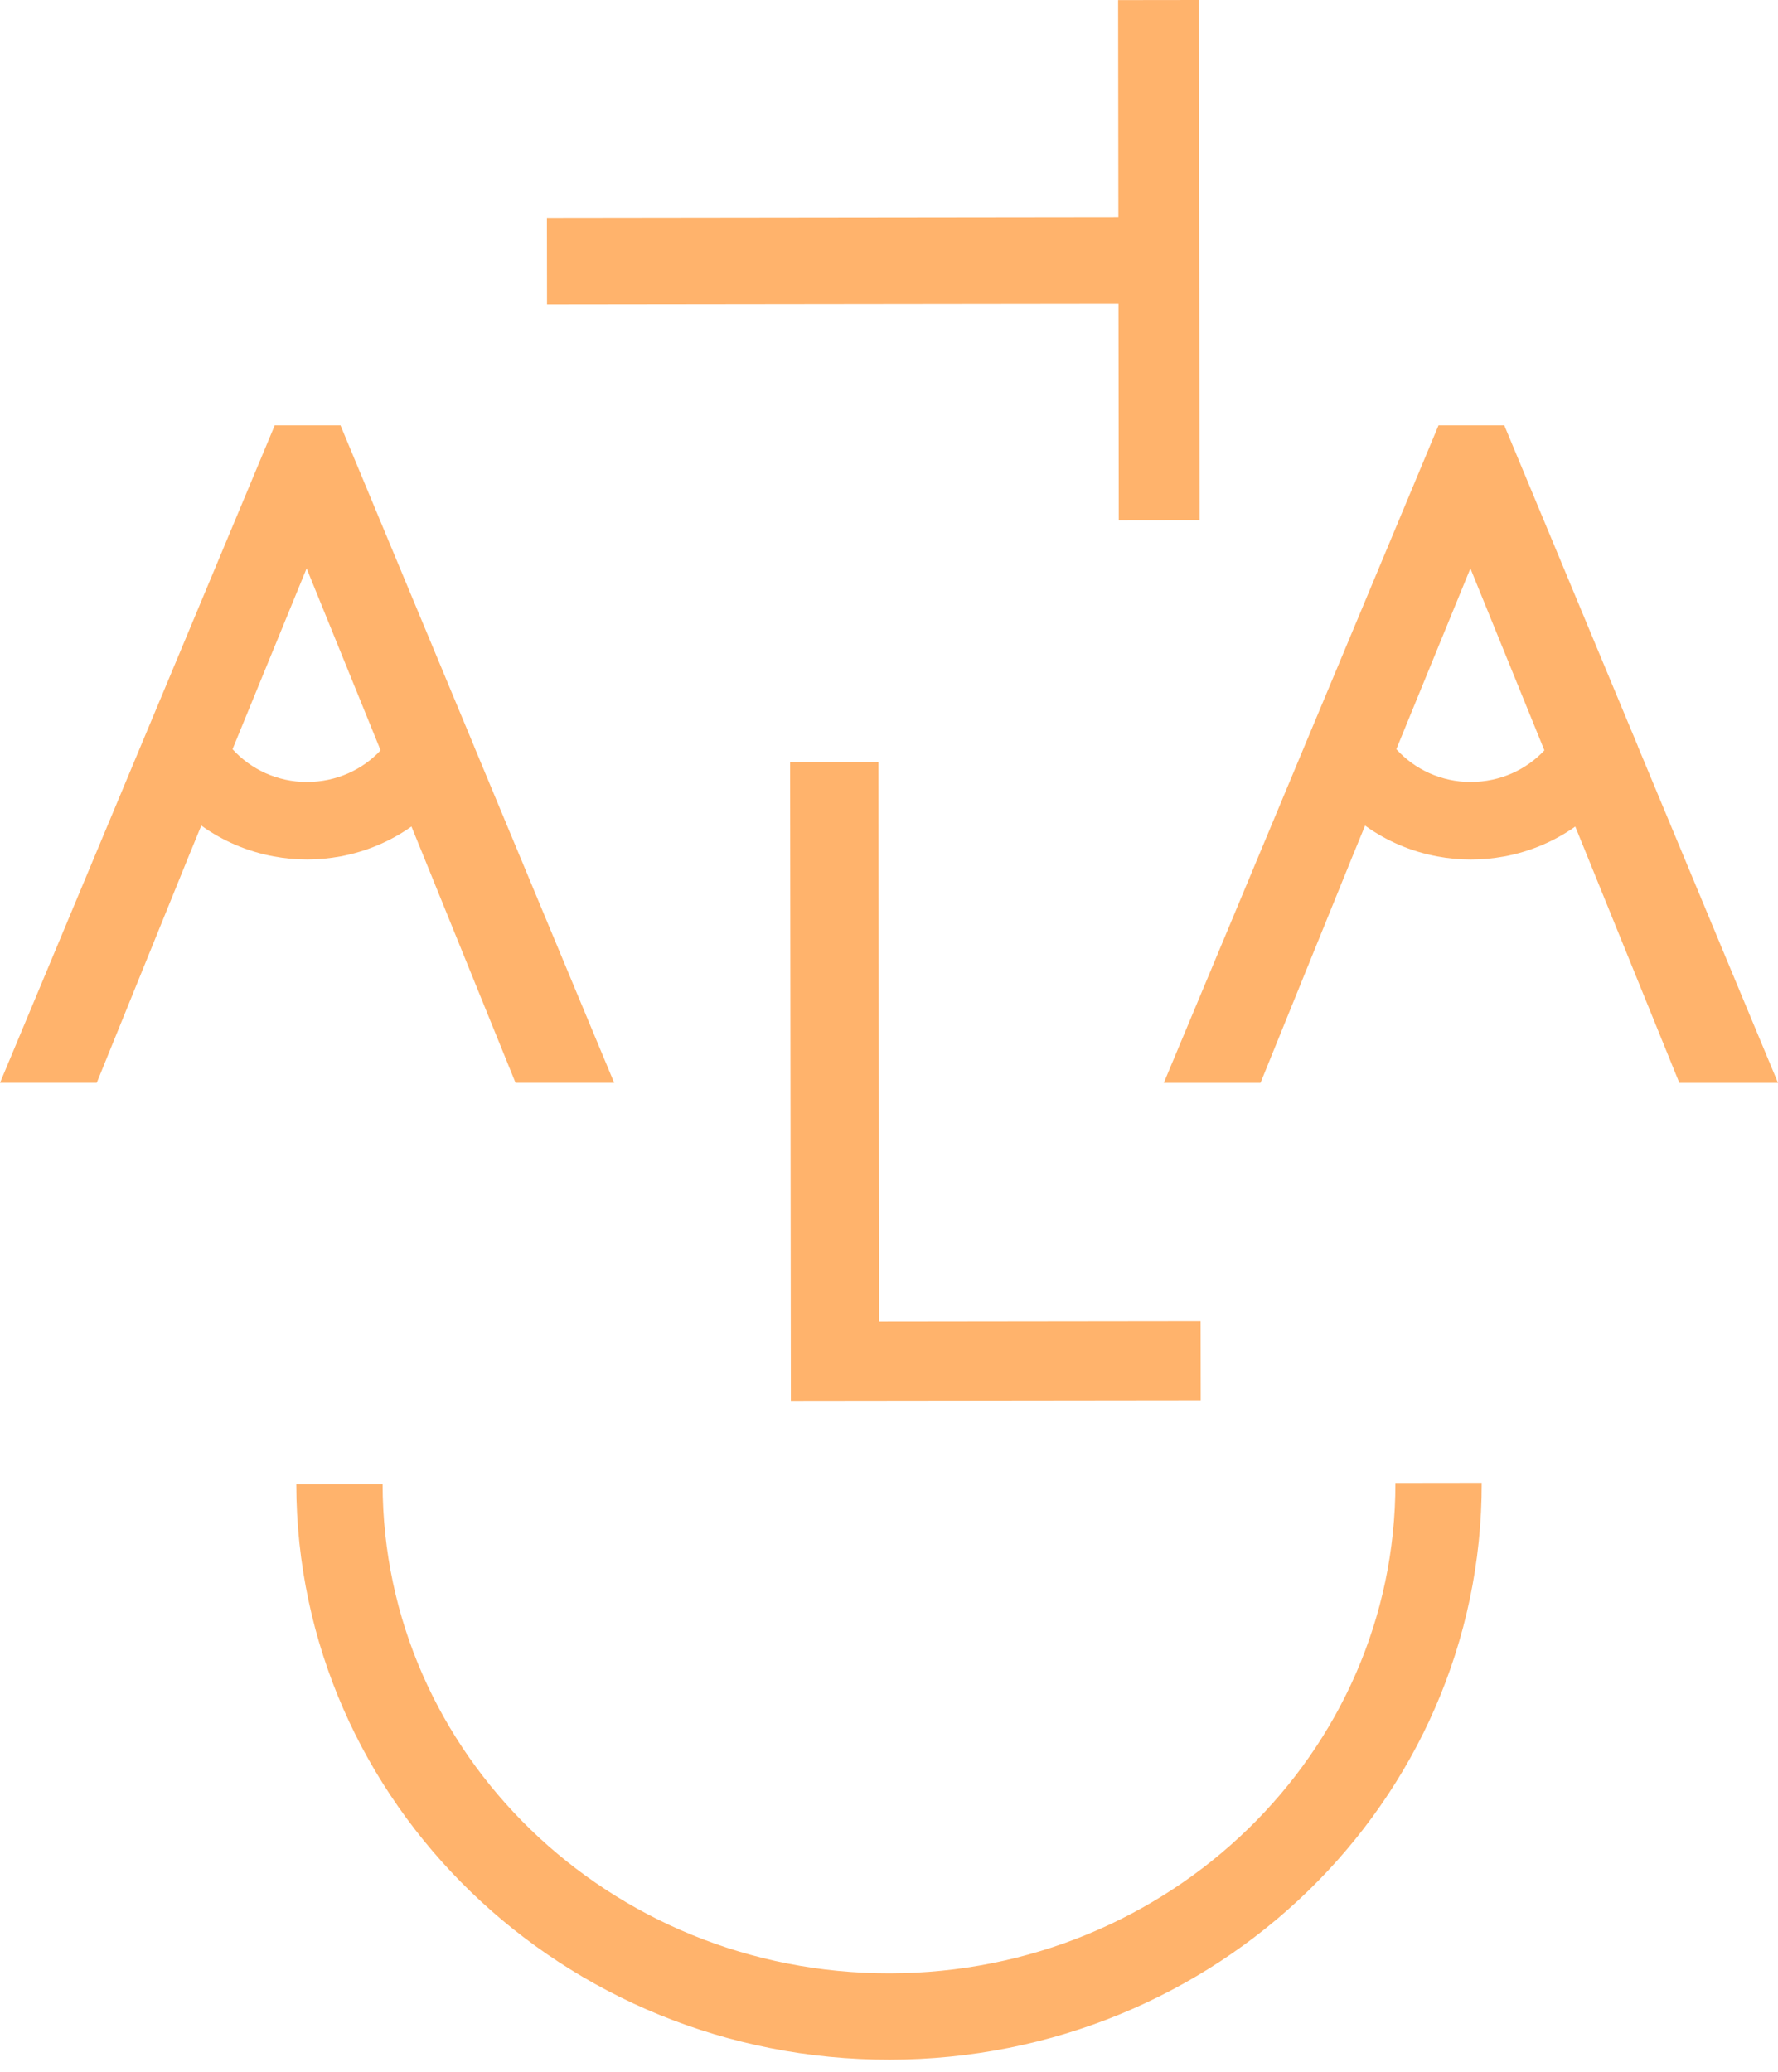
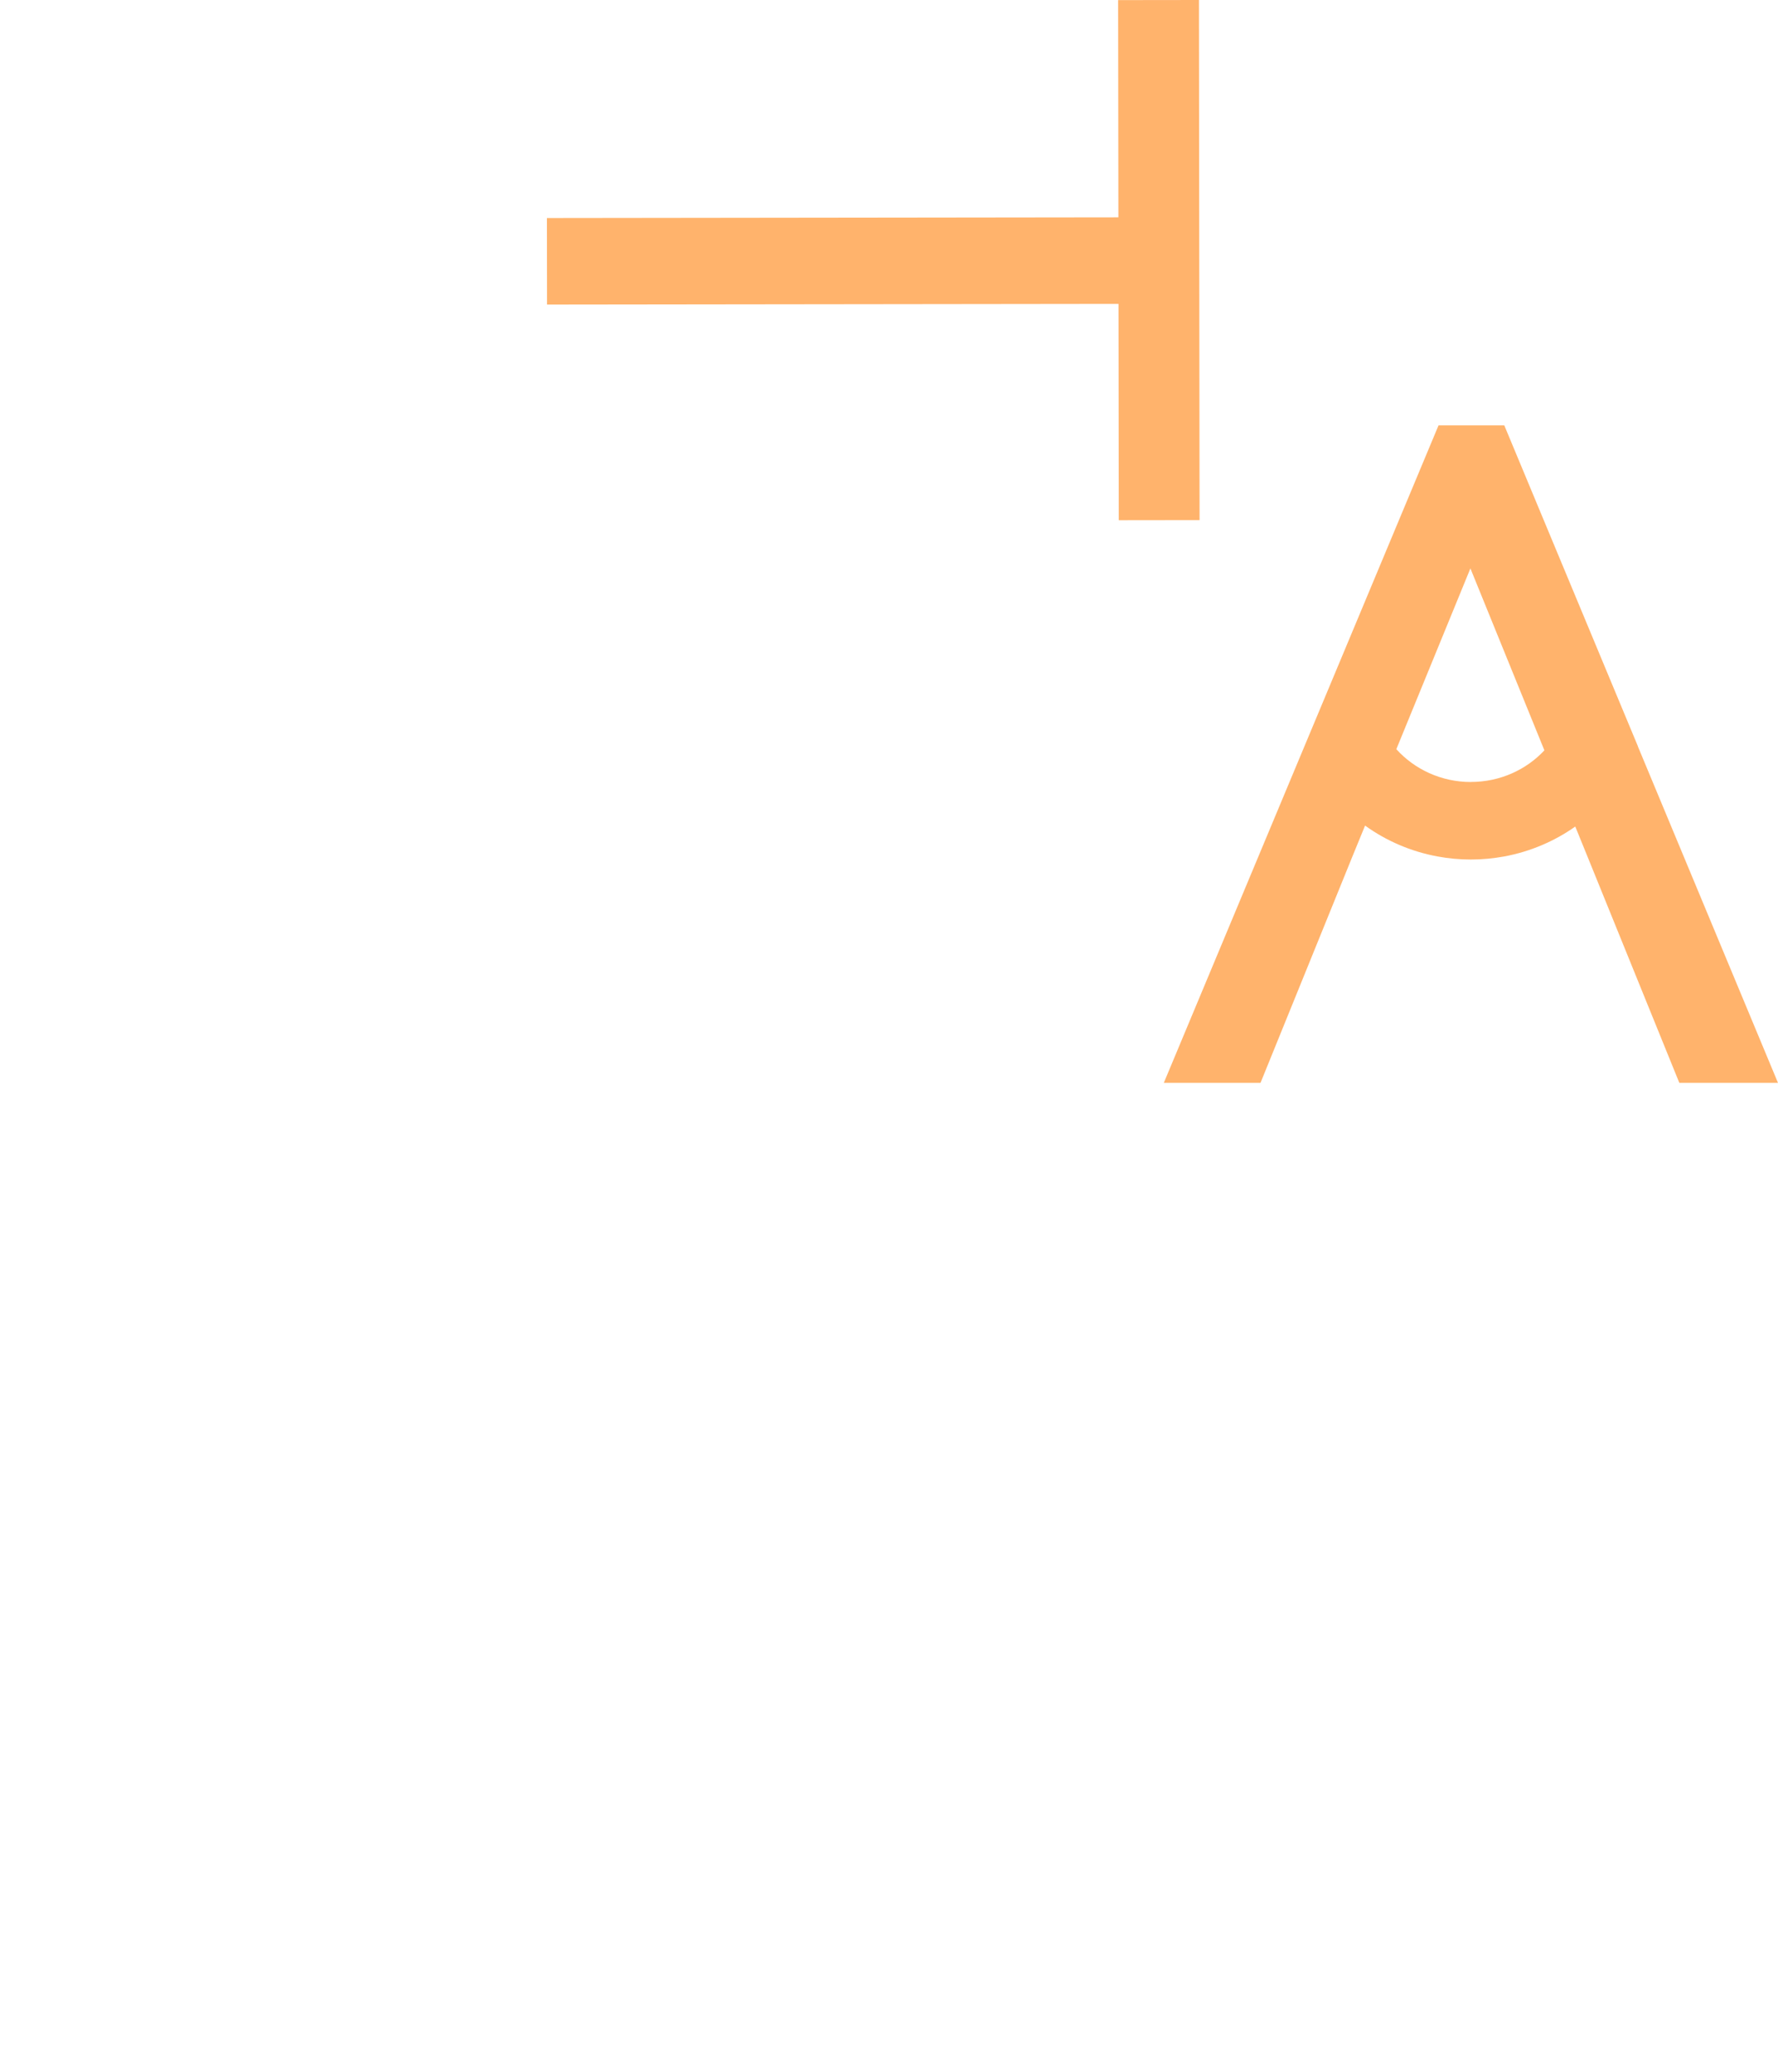
<svg xmlns="http://www.w3.org/2000/svg" width="103" height="120" viewBox="0 0 103 120" fill="none">
  <path d="M64.789 12.589L64.773 0.006L69.455 0L69.492 30.127L64.811 30.133L64.795 17.602L31.689 17.642L31.683 12.629L64.789 12.589Z" fill="#FFB36C" />
-   <path d="M45.769 44.132L50.887 44.126L50.928 76.546L69.552 76.524L69.558 81.109L45.815 81.136L45.772 44.129L45.769 44.132Z" fill="#FFB36C" />
-   <path d="M19.664 85.968C19.686 103.016 33.956 116.822 51.538 116.801C69.119 116.78 83.358 102.943 83.336 85.894" stroke="#FFB36C" stroke-width="5" stroke-miterlimit="10" />
-   <path d="M27.469 43.236L26.021 39.758L19.726 24.641H15.915L9.598 39.758L8.128 43.273L0 62.721H5.603L10.927 49.606L11.661 47.818C12.884 48.698 14.311 49.321 15.862 49.606C16.486 49.722 17.132 49.783 17.791 49.783C18.449 49.783 19.095 49.719 19.72 49.606C21.236 49.324 22.635 48.722 23.836 47.873L24.542 49.606L29.866 62.721H35.581L27.466 43.236H27.469ZM17.791 45.296C16.071 45.296 14.523 44.559 13.471 43.395L17.763 32.924L22.048 43.462C20.999 44.587 19.479 45.293 17.791 45.293V45.296Z" fill="#FFB36C" />
  <path d="M94.889 43.236L93.44 39.758L87.145 24.641H83.334L77.017 39.758L75.547 43.273L67.419 62.724H73.021L78.346 49.609L79.079 47.821C80.303 48.701 81.729 49.324 83.281 49.609C83.905 49.725 84.551 49.786 85.209 49.786C85.868 49.786 86.514 49.722 87.138 49.609C88.655 49.327 90.054 48.725 91.256 47.876L91.961 49.609L97.285 62.724H103L94.885 43.239L94.889 43.236ZM85.209 45.296C83.49 45.296 81.942 44.559 80.89 43.395L85.181 32.924L89.467 43.462C88.418 44.587 86.898 45.293 85.209 45.293V45.296Z" fill="#FFB36C" />
</svg>